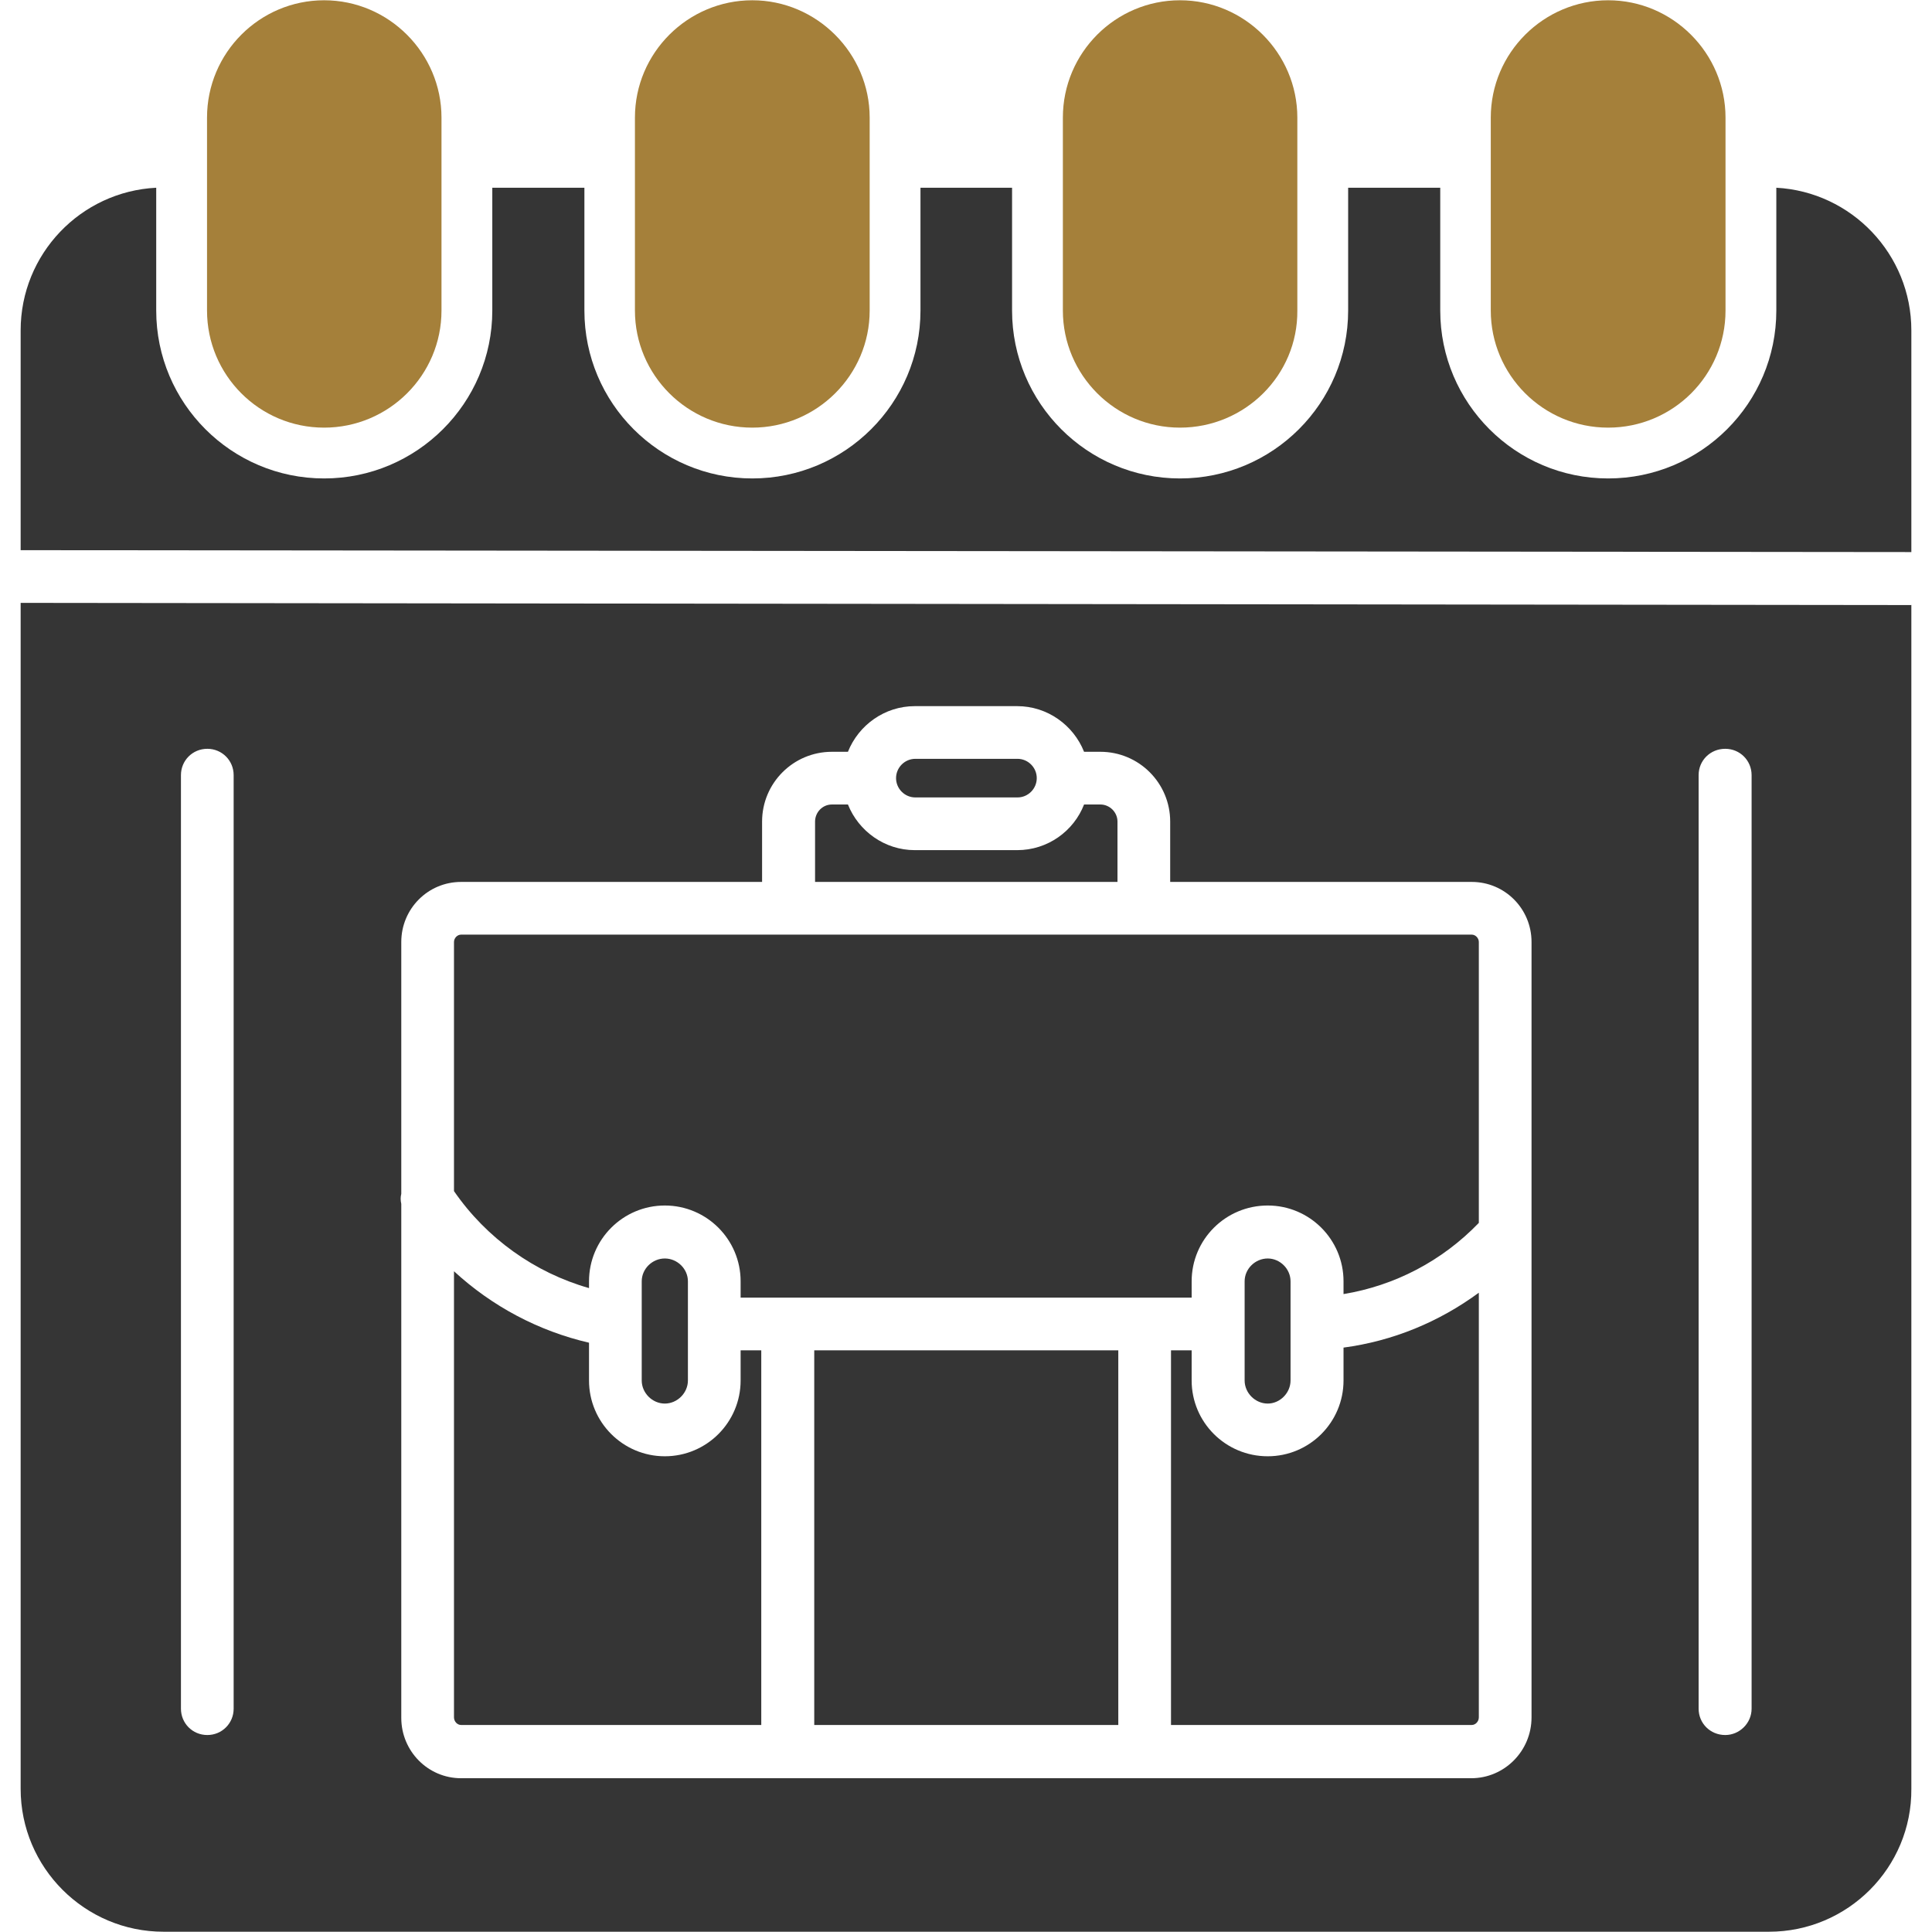
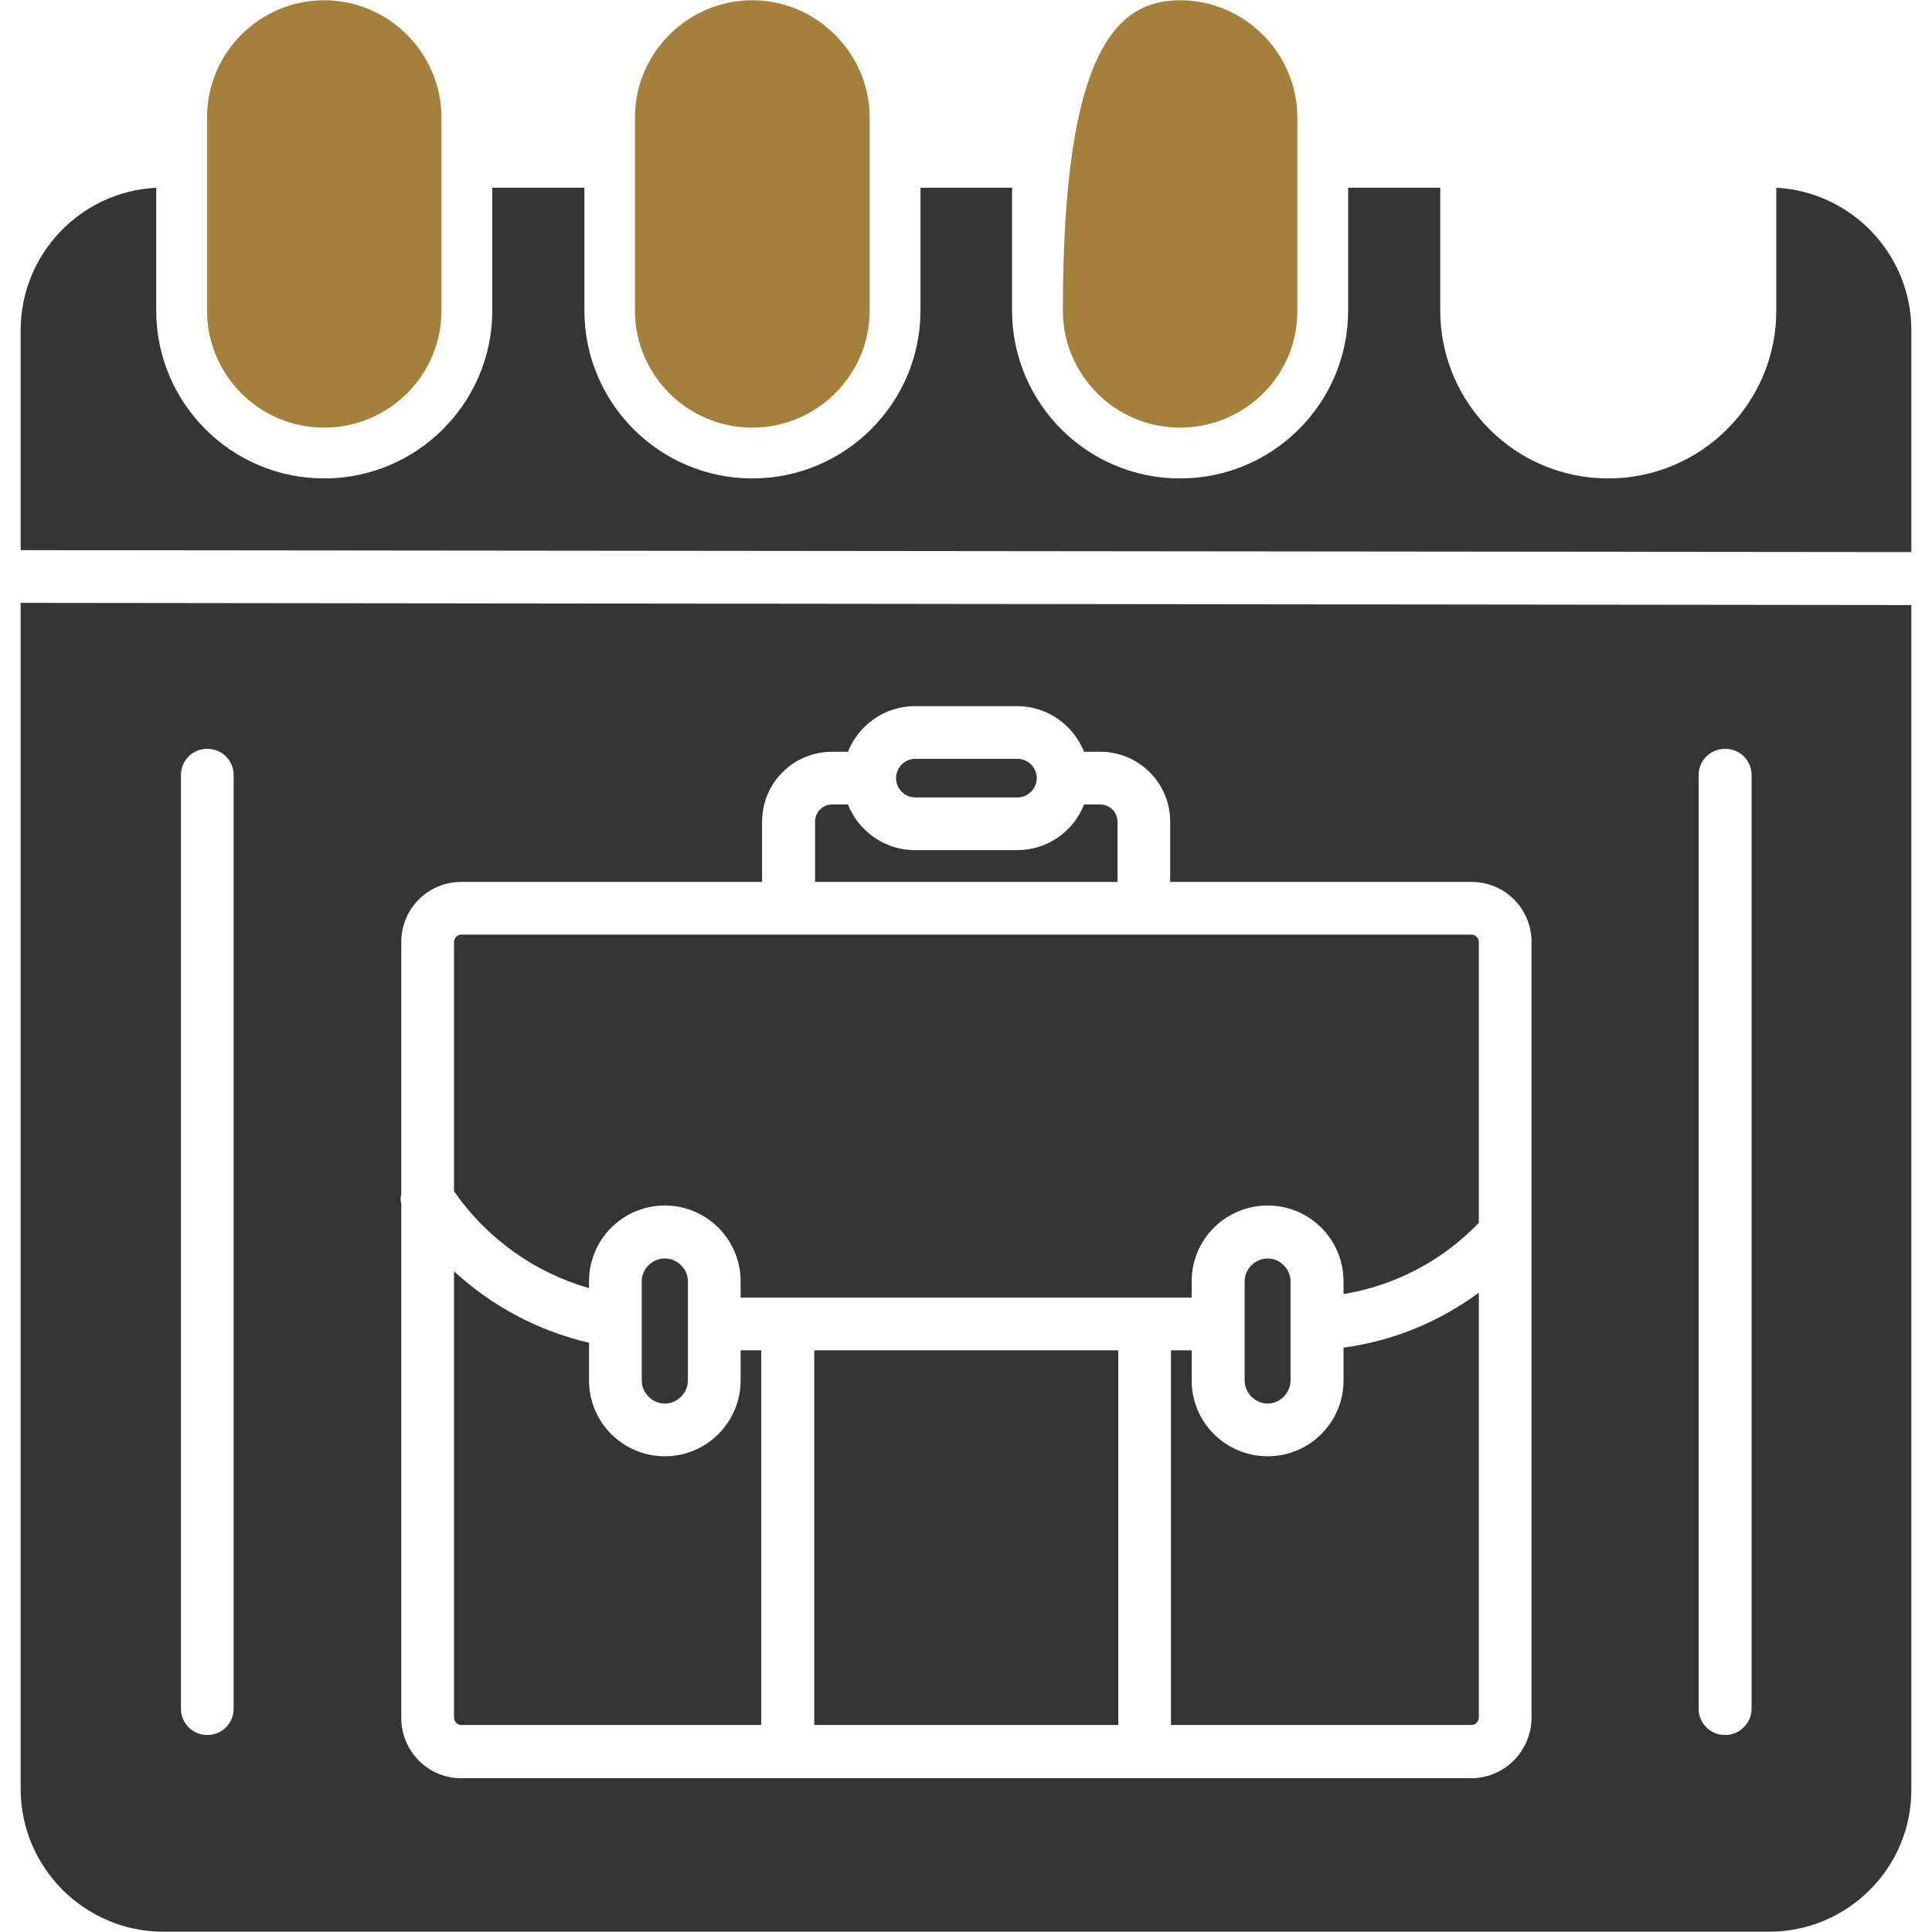
<svg xmlns="http://www.w3.org/2000/svg" width="64" height="64" viewBox="0 0 64 64" fill="none">
  <g clip-path="url(#clip0_799_14754)">
    <path fill-rule="evenodd" clip-rule="evenodd" d="M58.6 63.991H5.418C2.808 63.991 0.684 61.867 0.684 59.257V19.971L63.316 20.044V59.257C63.334 61.867 61.21 63.991 58.6 63.991ZM22.023 48.241C20.637 48.241 19.512 47.116 19.512 45.73V44.479C17.838 44.092 16.299 43.273 15.039 42.112V56.89C15.039 57.025 15.147 57.142 15.273 57.142H25.218V44.731H24.534V45.73C24.534 47.116 23.409 48.241 22.023 48.241ZM13.293 39.88C13.266 39.763 13.266 39.655 13.293 39.547V31.204C13.293 30.106 14.175 29.215 15.273 29.215H25.245V27.217C25.245 25.939 26.28 24.904 27.558 24.904H28.089C28.441 24.021 29.305 23.392 30.303 23.392H33.697C34.696 23.392 35.56 24.021 35.911 24.904H36.451C37.729 24.904 38.764 25.939 38.764 27.217V29.215H48.754C49.852 29.215 50.734 30.106 50.734 31.204V56.89C50.734 58.006 49.834 58.906 48.736 58.906H37.918H26.1H15.273C14.175 58.906 13.293 58.006 13.293 56.908V39.88ZM15.039 39.457C16.119 41.023 17.712 42.157 19.512 42.67V42.445C19.512 41.059 20.637 39.934 22.023 39.934C23.409 39.934 24.534 41.059 24.534 42.445V42.985H26.091H26.1H37.909H37.918H39.475V42.445C39.475 41.059 40.6 39.934 41.995 39.934C43.381 39.934 44.506 41.059 44.506 42.445V42.868C46.198 42.589 47.764 41.779 48.988 40.51V31.204C48.988 31.078 48.88 30.961 48.754 30.961H37.891H26.118H15.273C15.147 30.961 15.039 31.078 15.039 31.204V39.457ZM48.988 42.823C47.665 43.795 46.135 44.425 44.506 44.641V45.73C44.506 47.116 43.381 48.241 41.995 48.241C40.6 48.241 39.475 47.116 39.475 45.73V44.731H38.791V57.142H48.754C48.88 57.142 48.988 57.025 48.988 56.89V42.823ZM37.045 57.142V44.731H26.973V57.142H37.045ZM22.023 41.689C21.609 41.689 21.258 42.031 21.258 42.445V45.73C21.258 46.144 21.609 46.495 22.023 46.495C22.437 46.495 22.788 46.144 22.788 45.73V43.858V42.445C22.788 42.031 22.437 41.689 22.023 41.689ZM41.995 41.689C41.581 41.689 41.23 42.031 41.23 42.445V43.858V45.73C41.23 46.144 41.581 46.495 41.995 46.495C42.4 46.495 42.751 46.144 42.751 45.73V42.445C42.751 42.031 42.4 41.689 41.995 41.689ZM33.697 28.162H30.303C29.305 28.162 28.441 27.532 28.089 26.65H27.558C27.243 26.65 27 26.911 27 27.217V29.215H37.018V27.217C37.018 26.902 36.757 26.65 36.451 26.65H35.911C35.569 27.532 34.705 28.162 33.697 28.162ZM30.322 25.137C29.971 25.137 29.683 25.425 29.683 25.776C29.683 26.128 29.971 26.416 30.322 26.416H33.706C34.056 26.416 34.344 26.128 34.344 25.776C34.344 25.425 34.056 25.137 33.706 25.137H30.322ZM6.867 57.475C6.381 57.475 5.994 57.088 5.994 56.602V25.677C5.994 25.192 6.381 24.805 6.867 24.805C7.353 24.805 7.74 25.192 7.74 25.677V56.602C7.74 57.088 7.353 57.475 6.867 57.475ZM57.151 57.475C56.656 57.475 56.269 57.088 56.269 56.602V25.677C56.269 25.192 56.656 24.805 57.151 24.805C57.637 24.805 58.024 25.192 58.024 25.677V56.602C58.024 57.088 57.619 57.475 57.151 57.475ZM0.684 18.225V10.944C0.684 8.415 2.673 6.345 5.175 6.219V10.287C5.175 13.356 7.668 15.849 10.737 15.849C13.806 15.849 16.308 13.356 16.308 10.287V6.219H19.359V10.287C19.359 13.356 21.852 15.849 24.921 15.849C27.99 15.849 30.492 13.356 30.492 10.287V6.219H33.526V10.287C33.526 13.356 36.019 15.849 39.088 15.849C42.166 15.849 44.659 13.356 44.659 10.287V6.219H47.71V10.287C47.71 13.356 50.203 15.849 53.272 15.849C56.35 15.849 58.843 13.356 58.843 10.287V6.219C61.336 6.354 63.316 8.424 63.316 10.944V18.288L0.684 18.225Z" fill="#353535" />
    <path fill-rule="evenodd" clip-rule="evenodd" d="M10.737 14.166C8.586 14.166 6.858 12.42 6.858 10.287V3.897C6.858 1.746 8.604 0.009 10.737 0.009C12.879 0.009 14.625 1.764 14.625 3.897V10.287C14.625 12.429 12.879 14.166 10.737 14.166Z" fill="#A5803A" />
    <path fill-rule="evenodd" clip-rule="evenodd" d="M24.921 14.166C22.77 14.166 21.033 12.42 21.033 10.287V3.897C21.033 1.746 22.788 0.009 24.921 0.009C27.054 0.009 28.809 1.764 28.809 3.897V10.287C28.809 12.429 27.054 14.166 24.921 14.166Z" fill="#A5803A" />
-     <path fill-rule="evenodd" clip-rule="evenodd" d="M39.088 14.166C36.946 14.166 35.209 12.42 35.209 10.287V3.897C35.209 1.746 36.955 0.009 39.088 0.009C41.23 0.009 42.976 1.764 42.976 3.897V10.287C42.994 12.429 41.239 14.166 39.088 14.166Z" fill="#A5803A" />
-     <path fill-rule="evenodd" clip-rule="evenodd" d="M53.272 14.166C51.121 14.166 49.384 12.42 49.384 10.287V3.897C49.384 1.746 51.139 0.009 53.272 0.009C55.414 0.009 57.16 1.764 57.16 3.897V10.287C57.16 12.429 55.423 14.166 53.272 14.166Z" fill="#A5803A" />
+     <path fill-rule="evenodd" clip-rule="evenodd" d="M39.088 14.166C36.946 14.166 35.209 12.42 35.209 10.287C35.209 1.746 36.955 0.009 39.088 0.009C41.23 0.009 42.976 1.764 42.976 3.897V10.287C42.994 12.429 41.239 14.166 39.088 14.166Z" fill="#A5803A" />
  </g>
  <defs>
    <clipPath id="clip0_799_14754">
      <rect width="64" height="64" fill="white" />
    </clipPath>
  </defs>
</svg>